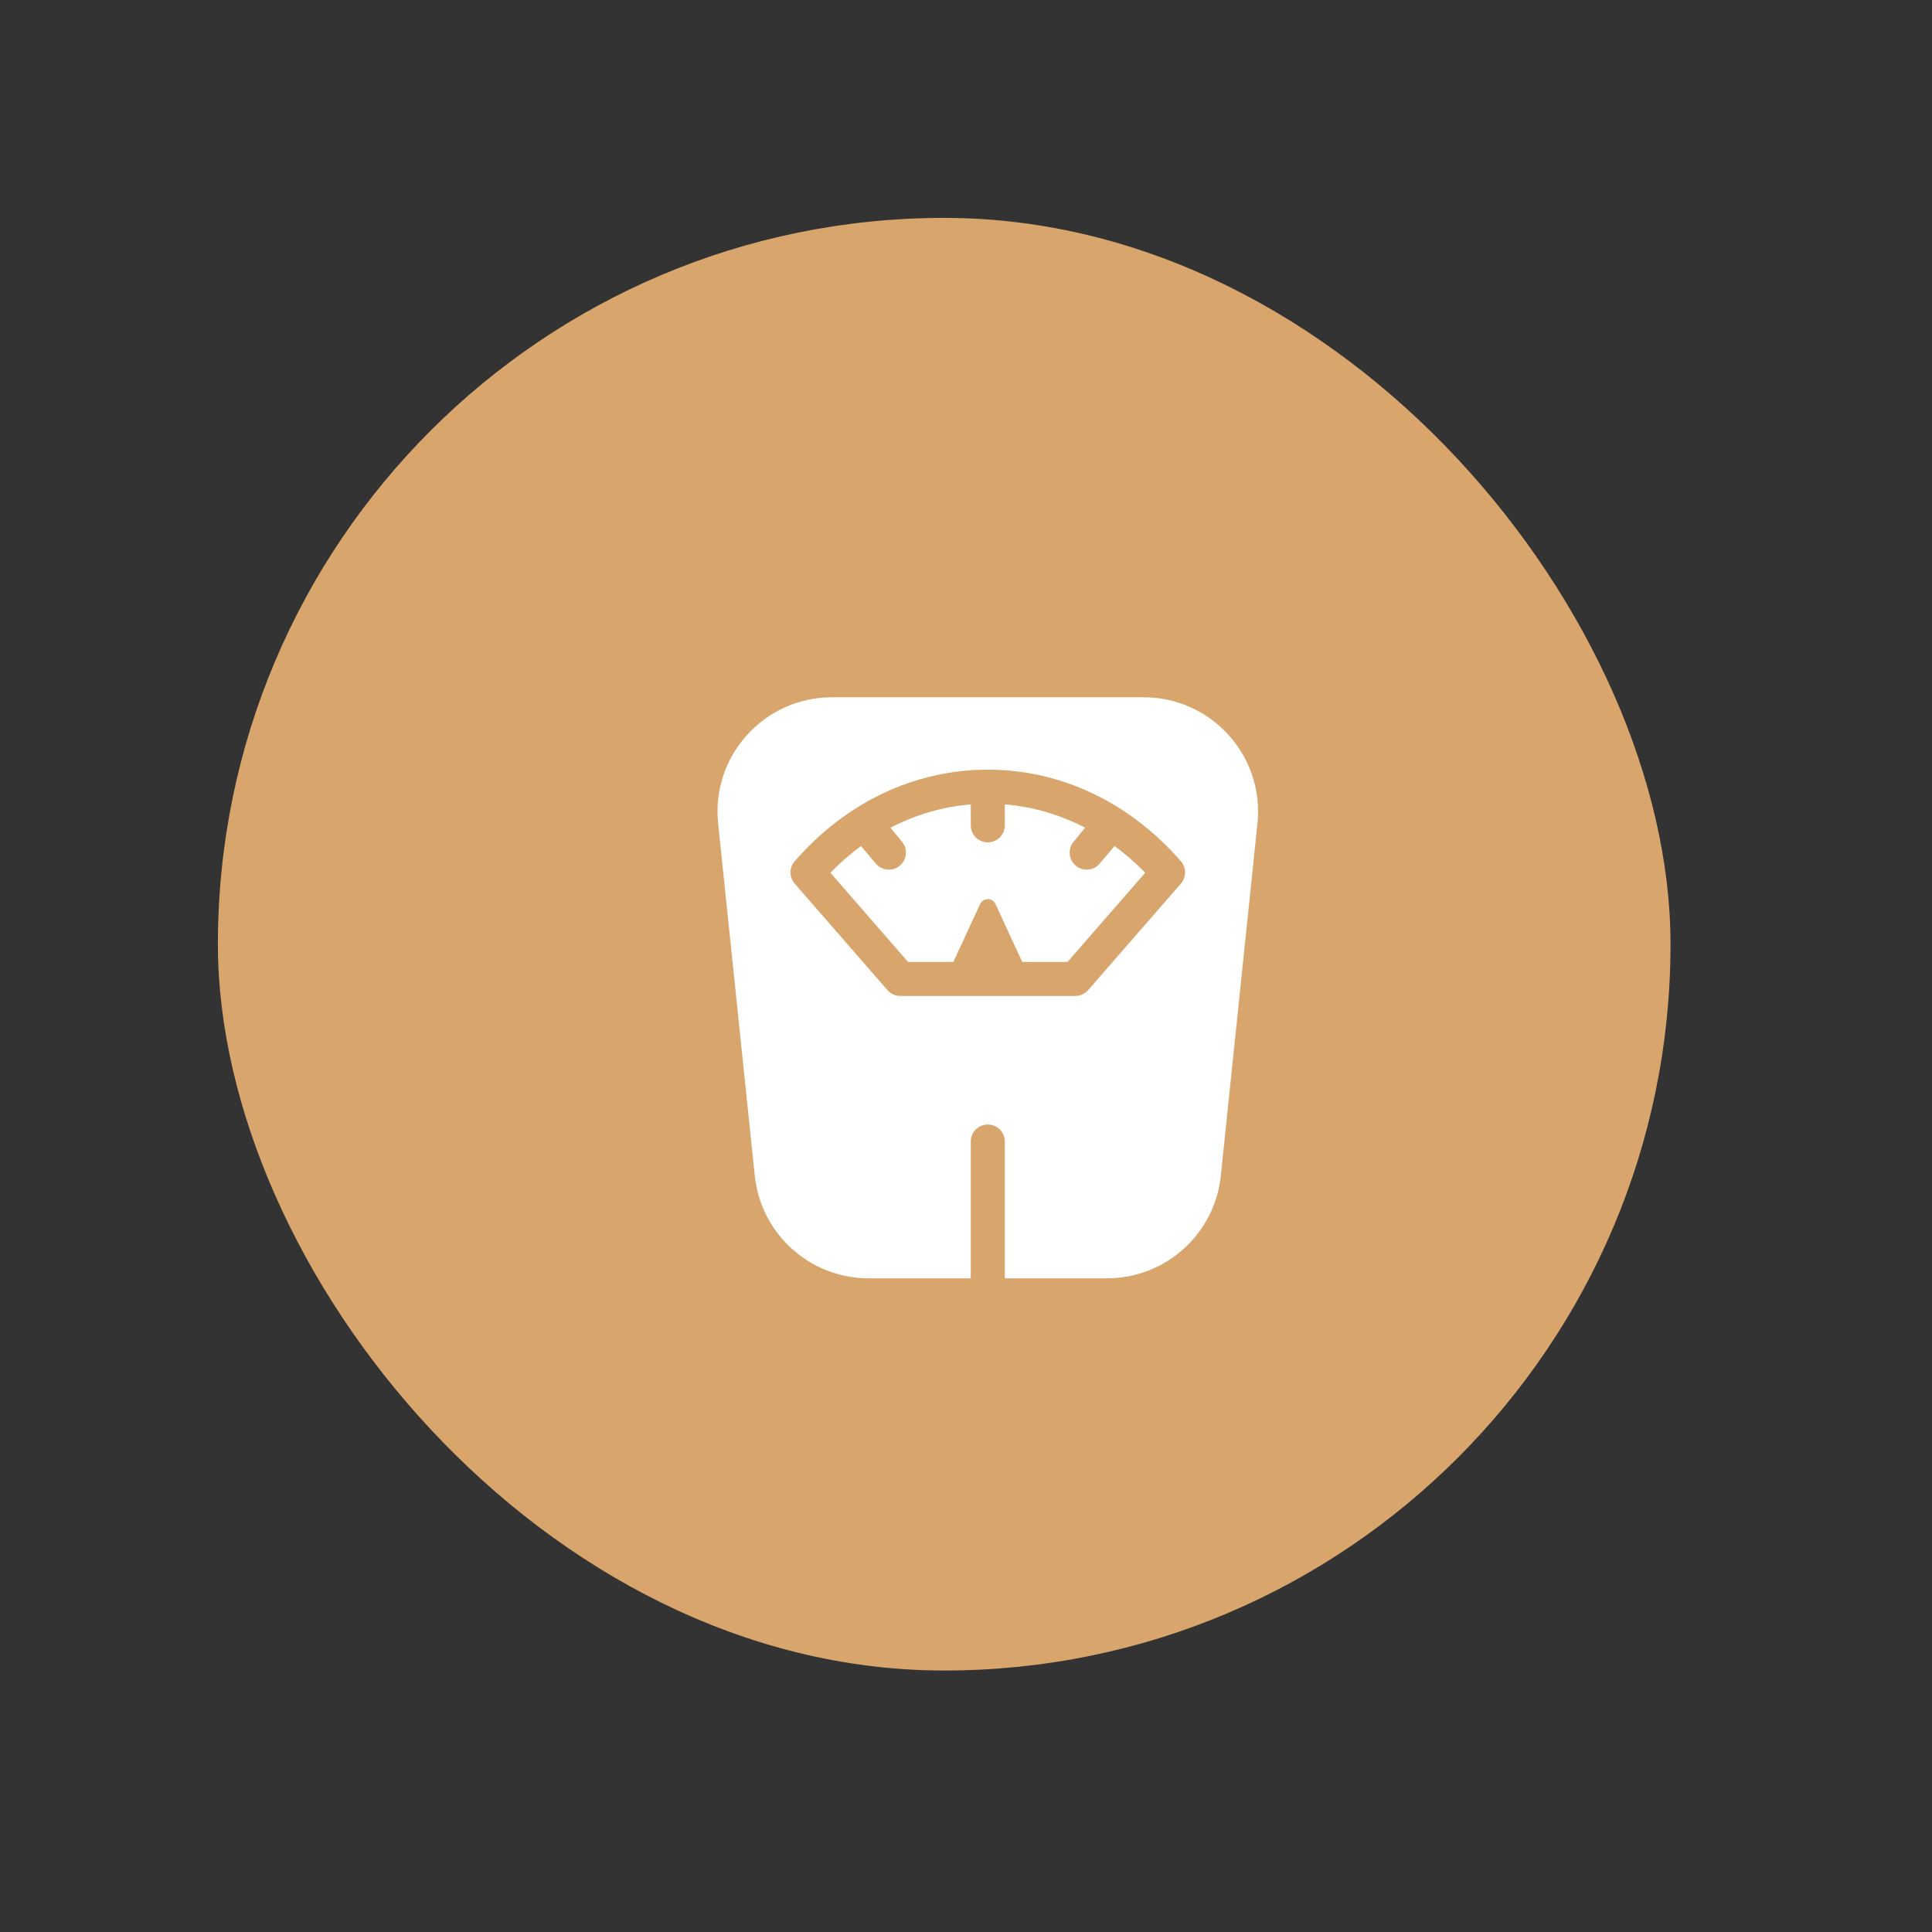
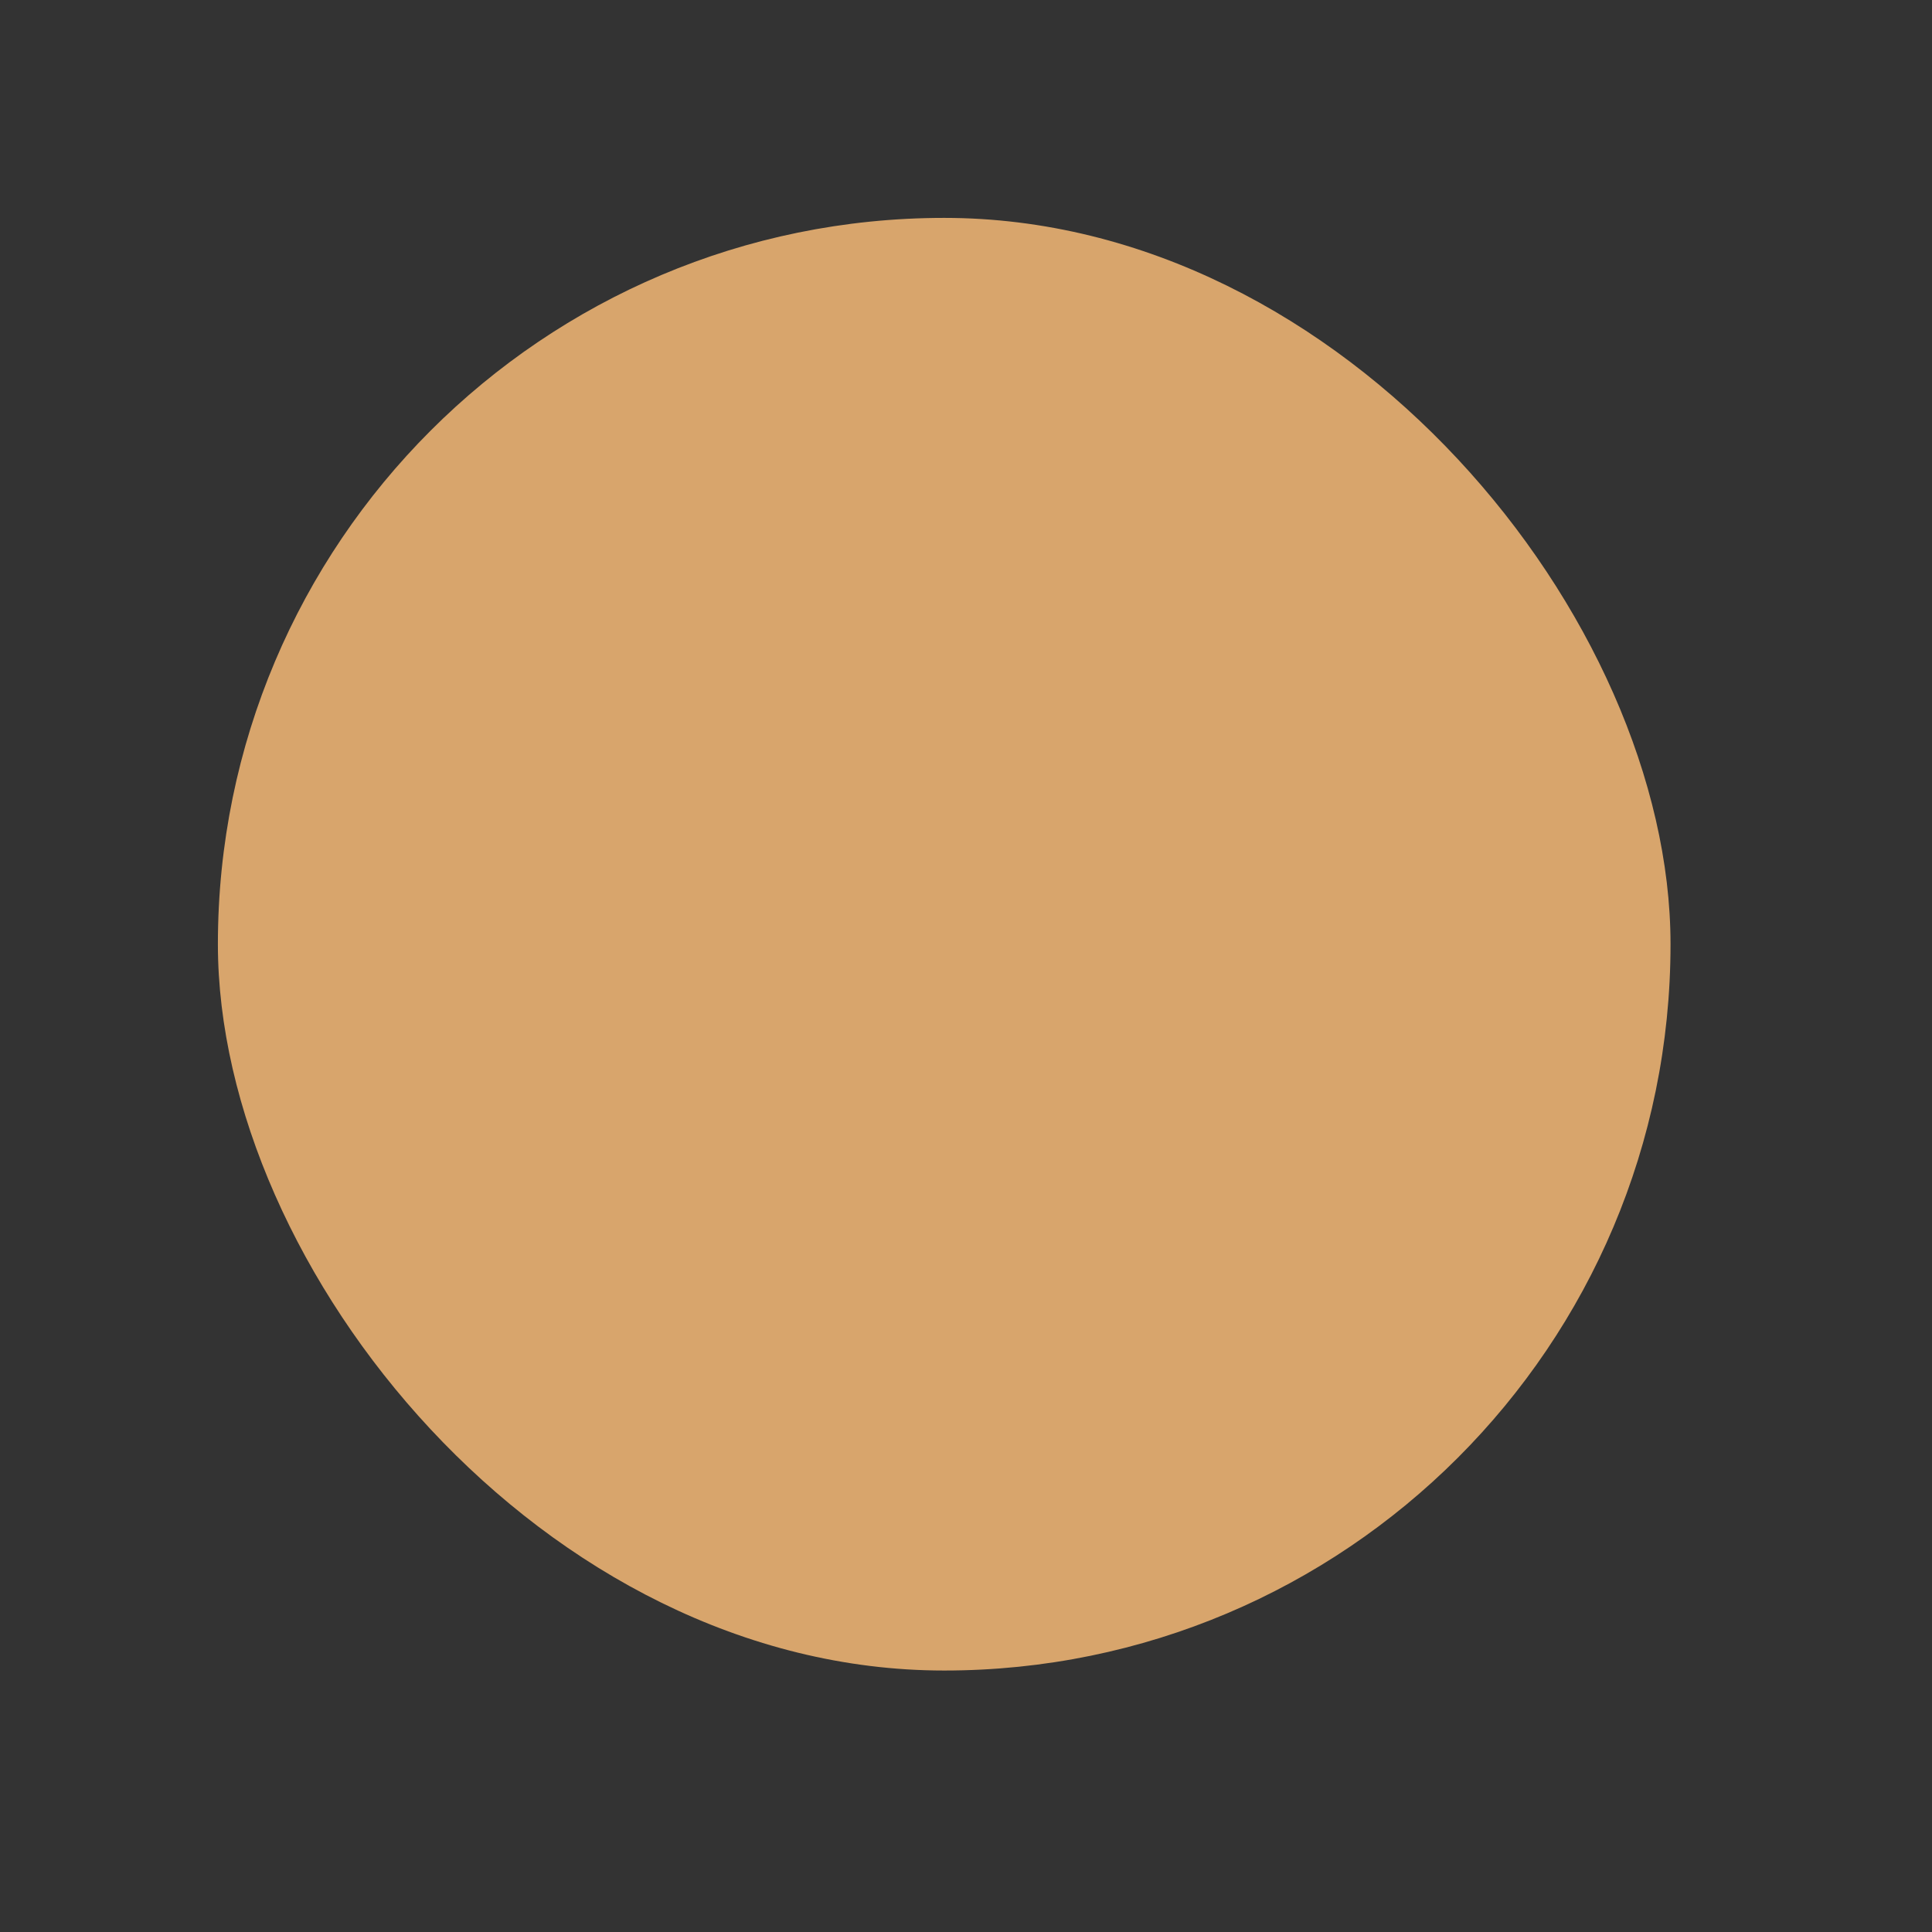
<svg xmlns="http://www.w3.org/2000/svg" width="133" height="133" viewBox="0 0 133 133" fill="none">
  <rect x="0" y="0" width="133" height="133" fill="#333333" stroke="none" />
  <g filter="">
    <rect x="15" y="15" width="100" height="100" rx="50" fill="#D8A56C" />
  </g>
  <g clip-path="url(#clip0)">
    <path d="M78.727 48H57.274C52.6 48 48.953 52.041 49.437 56.685L51.96 80.942C52.377 84.953 55.761 88 59.797 88H66.828V78.584C66.828 77.938 67.353 77.413 68 77.413C68.647 77.413 69.172 77.938 69.172 78.584V88H76.204C80.24 88 83.624 84.953 84.041 80.942L86.564 56.685C87.047 52.041 83.401 48 78.727 48V48ZM81.294 60.827L74.909 68.159C74.686 68.415 74.364 68.562 74.025 68.562H61.976C61.637 68.562 61.315 68.415 61.092 68.159L54.706 60.827C54.323 60.386 54.323 59.731 54.706 59.29C58.247 55.224 62.968 52.985 68 52.985C73.032 52.985 77.753 55.224 81.294 59.29C81.678 59.731 81.678 60.386 81.294 60.827Z" fill="#fff" />
    <path d="M76.726 58.241L75.71 59.445C75.478 59.723 75.145 59.866 74.809 59.866C74.544 59.866 74.278 59.777 74.059 59.594C73.562 59.181 73.495 58.442 73.909 57.946L74.7 56.98C72.967 56.079 71.102 55.532 69.172 55.375V56.817C69.172 57.463 68.648 57.987 68.001 57.987C67.353 57.987 66.829 57.463 66.829 56.817V55.375C64.899 55.532 63.034 56.079 61.301 56.98L62.092 57.946C62.506 58.442 62.439 59.18 61.942 59.594C61.723 59.777 61.457 59.866 61.192 59.866C60.856 59.866 60.523 59.722 60.291 59.445L59.271 58.244C58.533 58.786 57.828 59.398 57.163 60.08L62.51 66.22H65.631L67.471 62.238C67.68 61.787 68.321 61.787 68.53 62.238L70.37 66.22H73.491L78.838 60.08C78.172 59.397 77.466 58.784 76.726 58.241Z" fill="#fff" />
  </g>
  <defs>
    <filter id="filter0_ddddii" x="0" y="0" width="133" height="133" filterUnits="userSpaceOnUse" color-interpolation-filters="sRGB">
      <feFlood flood-opacity="0" result="BackgroundImageFix" />
      <feColorMatrix in="SourceAlpha" type="matrix" values="0 0 0 0 0 0 0 0 0 0 0 0 0 0 0 0 0 0 127 0" />
      <feOffset dx="5" dy="5" />
      <feGaussianBlur stdDeviation="6.5" />
      <feColorMatrix type="matrix" values="0 0 0 0 0.718 0 0 0 0 0.796 0 0 0 0 0.875 0 0 0 0.9 0" />
      <feBlend mode="normal" in2="BackgroundImageFix" result="effect1_dropShadow" />
      <feColorMatrix in="SourceAlpha" type="matrix" values="0 0 0 0 0 0 0 0 0 0 0 0 0 0 0 0 0 0 127 0" />
      <feOffset dx="-5" dy="-5" />
      <feGaussianBlur stdDeviation="5" />
      <feColorMatrix type="matrix" values="0 0 0 0 0.875 0 0 0 0 0.973 0 0 0 0 1 0 0 0 0.9 0" />
      <feBlend mode="normal" in2="effect1_dropShadow" result="effect2_dropShadow" />
      <feColorMatrix in="SourceAlpha" type="matrix" values="0 0 0 0 0 0 0 0 0 0 0 0 0 0 0 0 0 0 127 0" />
      <feOffset dx="5" dy="-5" />
      <feGaussianBlur stdDeviation="5" />
      <feColorMatrix type="matrix" values="0 0 0 0 0.718 0 0 0 0 0.796 0 0 0 0 0.875 0 0 0 0.2 0" />
      <feBlend mode="normal" in2="effect2_dropShadow" result="effect3_dropShadow" />
      <feColorMatrix in="SourceAlpha" type="matrix" values="0 0 0 0 0 0 0 0 0 0 0 0 0 0 0 0 0 0 127 0" />
      <feOffset dx="-5" dy="5" />
      <feGaussianBlur stdDeviation="5" />
      <feColorMatrix type="matrix" values="0 0 0 0 0.718 0 0 0 0 0.796 0 0 0 0 0.875 0 0 0 0.2 0" />
      <feBlend mode="normal" in2="effect3_dropShadow" result="effect4_dropShadow" />
      <feBlend mode="normal" in="SourceGraphic" in2="effect4_dropShadow" result="shape" />
      <feColorMatrix in="SourceAlpha" type="matrix" values="0 0 0 0 0 0 0 0 0 0 0 0 0 0 0 0 0 0 127 0" result="hardAlpha" />
      <feOffset dx="-1" dy="-1" />
      <feGaussianBlur stdDeviation="1" />
      <feComposite in2="hardAlpha" operator="arithmetic" k2="-1" k3="1" />
      <feColorMatrix type="matrix" values="0 0 0 0 0.718 0 0 0 0 0.796 0 0 0 0 0.875 0 0 0 0.5 0" />
      <feBlend mode="normal" in2="shape" result="effect5_innerShadow" />
      <feColorMatrix in="SourceAlpha" type="matrix" values="0 0 0 0 0 0 0 0 0 0 0 0 0 0 0 0 0 0 127 0" result="hardAlpha" />
      <feOffset dx="1" dy="1" />
      <feGaussianBlur stdDeviation="1" />
      <feComposite in2="hardAlpha" operator="arithmetic" k2="-1" k3="1" />
      <feColorMatrix type="matrix" values="0 0 0 0 0.875 0 0 0 0 0.973 0 0 0 0 1 0 0 0 0.3 0" />
      <feBlend mode="normal" in2="effect5_innerShadow" result="effect6_innerShadow" />
    </filter>
    <linearGradient id="paint0_linear" x1="15" y1="15" x2="115" y2="115" gradientUnits="userSpaceOnUse">
      <stop stop-color="#D5ECFF" />
      <stop offset="1" stop-color="#C1D6F0" />
    </linearGradient>
    <clipPath id="clip0">
-       <rect width="40" height="40" fill="white" transform="translate(48 48)" />
-     </clipPath>
+       </clipPath>
  </defs>
</svg>